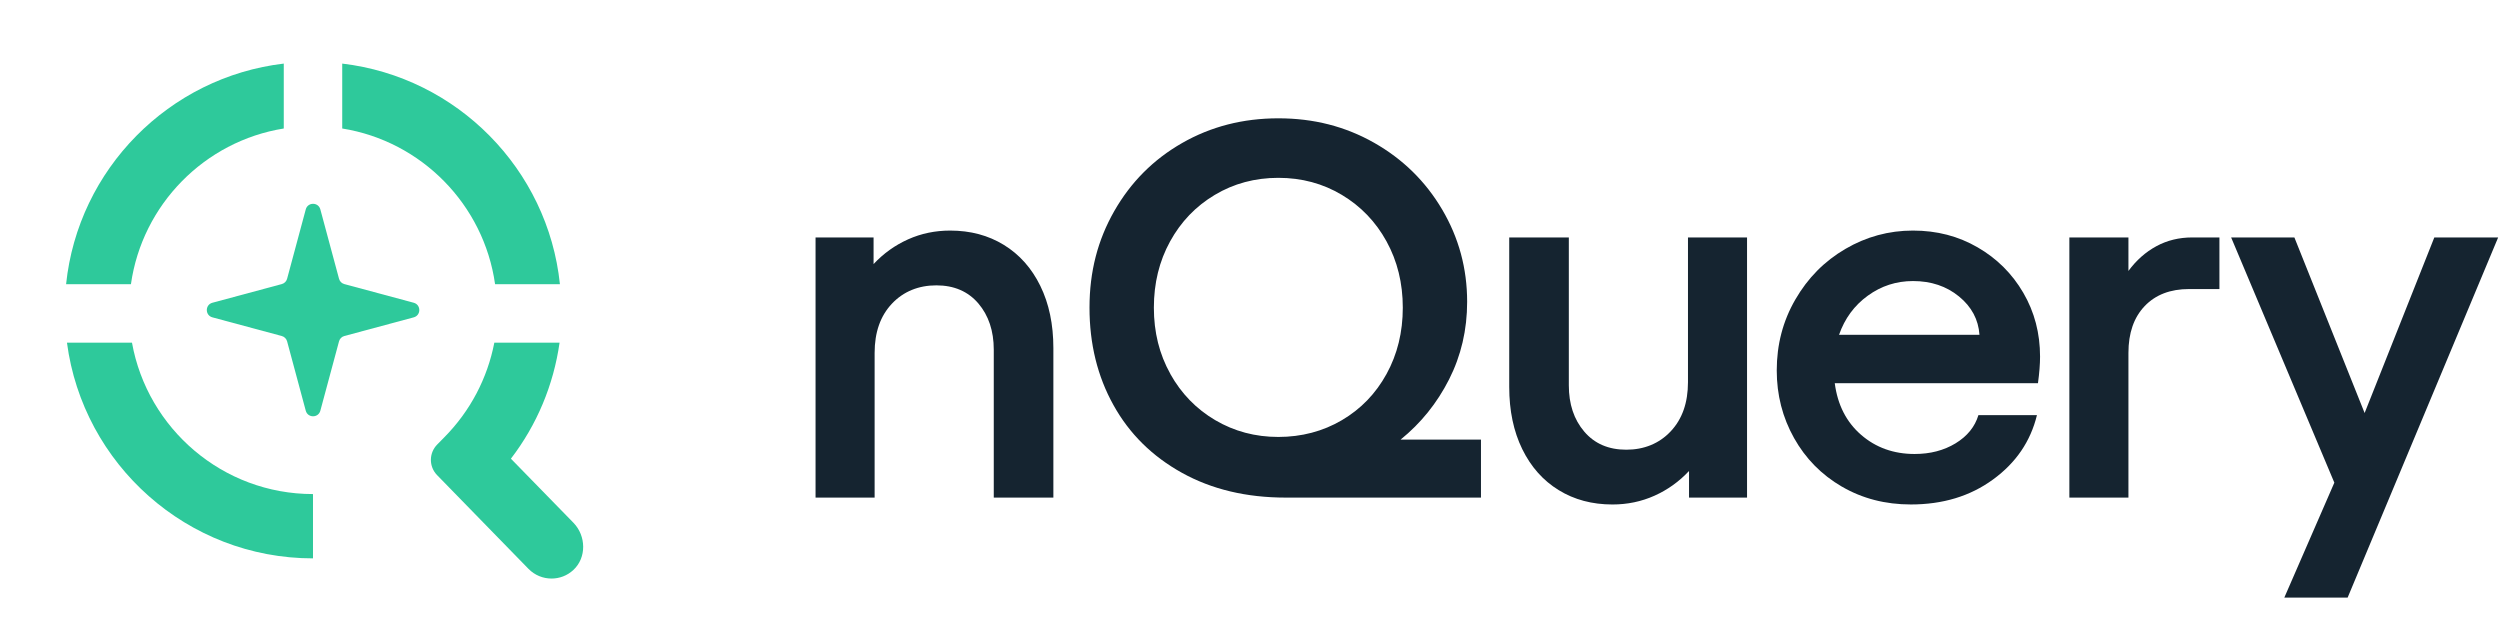
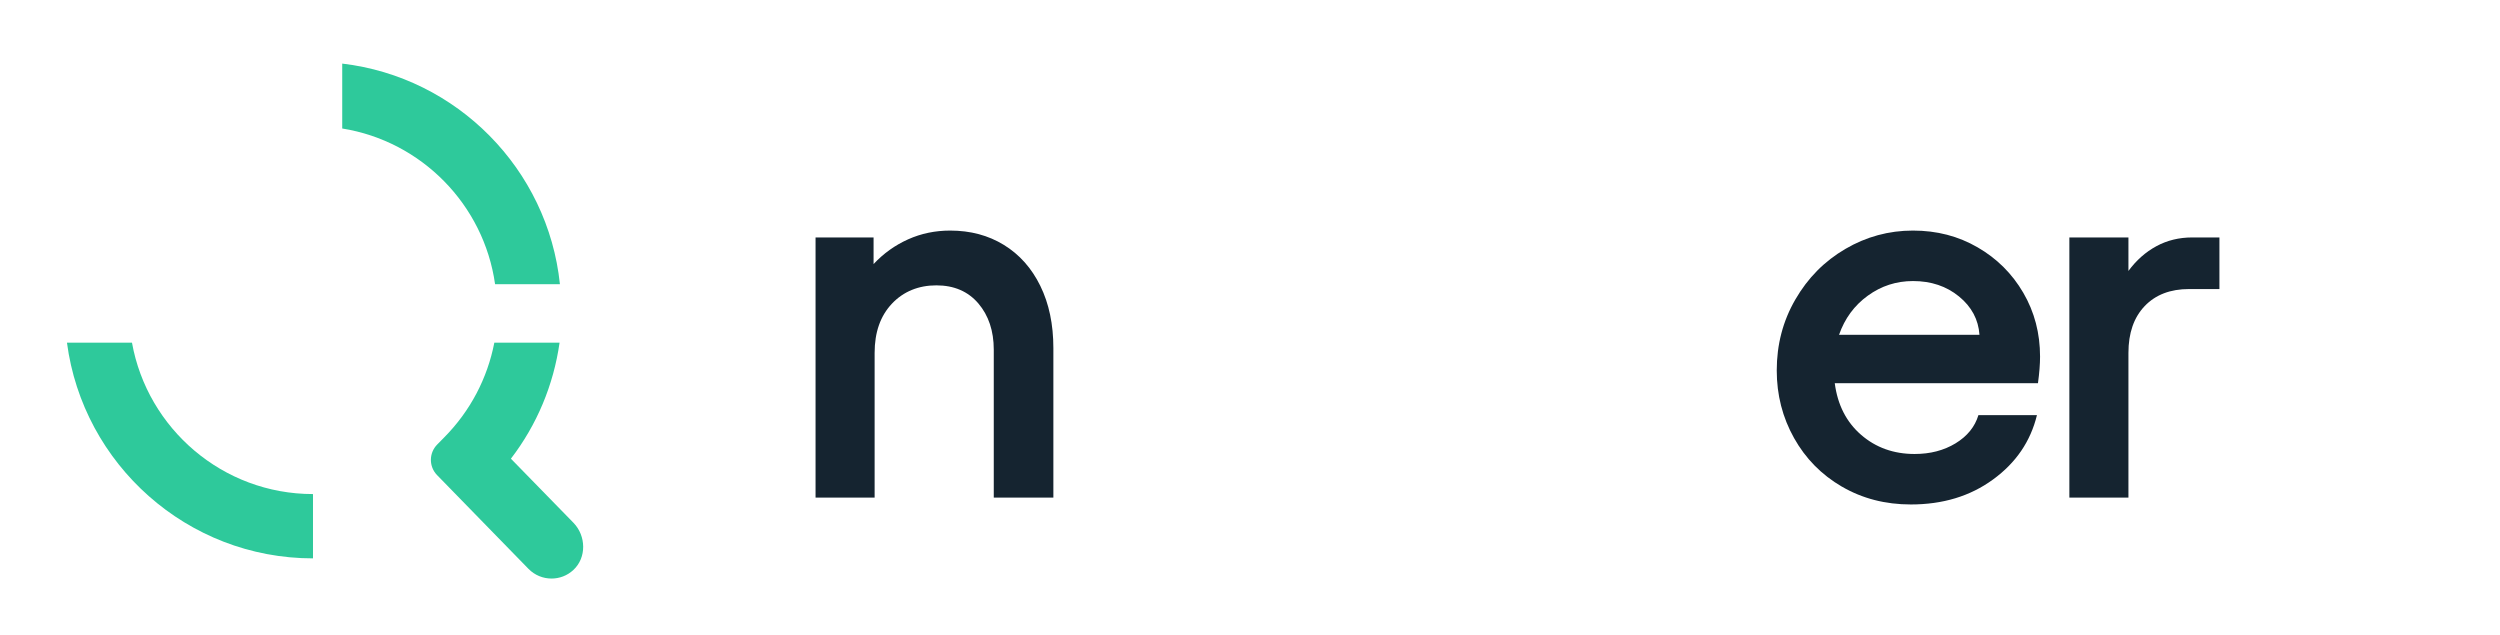
<svg xmlns="http://www.w3.org/2000/svg" width="126" height="32" viewBox="0 0 126 32" fill="none">
  <path d="M41.104 11.967H44.028V13.309C44.529 12.773 45.109 12.358 45.77 12.062C46.43 11.766 47.138 11.621 47.888 11.621C48.907 11.621 49.81 11.861 50.596 12.344C51.381 12.826 51.994 13.514 52.432 14.408C52.871 15.303 53.09 16.349 53.09 17.546V25.079H50.086V17.625C50.086 16.678 49.825 15.901 49.31 15.294C48.791 14.687 48.086 14.382 47.192 14.382C46.297 14.382 45.533 14.69 44.952 15.306C44.371 15.922 44.081 16.749 44.081 17.785V25.079H41.104V11.967Z" fill="#152430" />
-   <path d="M59.574 23.832C58.072 22.999 56.919 21.862 56.117 20.413C55.311 18.965 54.911 17.329 54.911 15.507C54.911 13.685 55.326 12.098 56.158 10.64C56.99 9.183 58.128 8.039 59.577 7.21C61.025 6.38 62.643 5.963 64.429 5.963C66.215 5.963 67.806 6.374 69.255 7.195C70.703 8.018 71.847 9.138 72.685 10.56C73.524 11.982 73.944 13.531 73.944 15.211C73.944 16.624 73.639 17.928 73.032 19.125C72.425 20.321 71.61 21.331 70.591 22.155H74.641V25.079H64.802C62.818 25.079 61.076 24.664 59.574 23.832ZM58.984 18.846C59.538 19.838 60.294 20.615 61.25 21.177C62.207 21.74 63.265 22.022 64.429 22.022C65.593 22.022 66.677 21.74 67.631 21.177C68.588 20.615 69.338 19.838 69.883 18.846C70.428 17.854 70.701 16.74 70.701 15.507C70.701 14.275 70.428 13.161 69.883 12.169C69.338 11.176 68.585 10.394 67.631 9.823C66.675 9.251 65.608 8.963 64.429 8.963C63.25 8.963 62.181 9.251 61.224 9.823C60.267 10.394 59.517 11.176 58.972 12.169C58.427 13.161 58.155 14.272 58.155 15.507C58.155 16.743 58.43 17.854 58.987 18.846H58.984Z" fill="#152430" />
-   <path d="M88.048 25.079H85.127V23.737C84.627 24.273 84.046 24.688 83.385 24.984C82.725 25.28 82.017 25.426 81.267 25.426C80.248 25.426 79.345 25.186 78.56 24.703C77.772 24.22 77.162 23.533 76.723 22.638C76.285 21.743 76.065 20.698 76.065 19.501V11.967H79.069V19.421C79.069 20.369 79.327 21.145 79.846 21.752C80.364 22.36 81.069 22.665 81.964 22.665C82.858 22.665 83.623 22.357 84.203 21.74C84.784 21.124 85.074 20.298 85.074 19.261V11.967H88.051V25.079H88.048Z" fill="#152430" />
  <path d="M92.833 24.528C91.805 23.93 90.999 23.112 90.419 22.075C89.838 21.038 89.548 19.904 89.548 18.671C89.548 17.368 89.859 16.174 90.487 15.093C91.112 14.011 91.953 13.161 93.008 12.545C94.062 11.929 95.197 11.621 96.412 11.621C97.626 11.621 98.696 11.902 99.67 12.465C100.645 13.028 101.412 13.792 101.975 14.758C102.538 15.724 102.819 16.796 102.819 17.975C102.819 18.351 102.784 18.799 102.713 19.314H92.472C92.614 20.404 93.058 21.272 93.799 21.915C94.54 22.558 95.44 22.881 96.495 22.881C97.28 22.881 97.97 22.703 98.559 22.345C99.149 21.986 99.534 21.512 99.712 20.923H102.662C102.339 22.247 101.602 23.328 100.449 24.166C99.297 25.008 97.917 25.425 96.308 25.425C95.022 25.425 93.864 25.126 92.836 24.528H92.833ZM99.765 16.873C99.712 16.106 99.368 15.46 98.734 14.942C98.1 14.423 97.327 14.165 96.415 14.165C95.573 14.165 94.815 14.411 94.137 14.903C93.458 15.395 92.975 16.052 92.688 16.873H99.765Z" fill="#152430" />
  <path d="M107.273 13.656C107.667 13.12 108.135 12.705 108.68 12.409C109.225 12.113 109.83 11.967 110.49 11.967H111.859V14.568H110.33C109.382 14.568 108.636 14.856 108.091 15.428C107.546 15.999 107.273 16.787 107.273 17.785V25.079H104.296V11.967H107.273V13.656Z" fill="#152430" />
-   <path d="M115.637 11.967L119.177 20.816L122.69 11.967H125.907L118.321 30.118H115.13L117.651 24.326L112.449 11.967H115.64H115.637Z" fill="#152430" />
-   <path d="M17.355 14.318L20.85 15.258C21.227 15.358 21.227 15.895 20.85 15.995L17.355 16.935C17.222 16.97 17.122 17.074 17.087 17.203L16.146 20.698C16.046 21.075 15.51 21.075 15.41 20.698L14.47 17.203C14.434 17.071 14.331 16.97 14.201 16.935L10.707 15.995C10.329 15.895 10.329 15.358 10.707 15.258L14.201 14.318C14.334 14.283 14.434 14.18 14.47 14.05L15.41 10.555C15.51 10.178 16.046 10.178 16.146 10.555L17.087 14.05C17.122 14.183 17.225 14.283 17.355 14.318Z" fill="#2EC99B" />
  <path d="M17.248 6.476C21.239 7.116 24.386 10.31 24.952 14.324H28.22C27.616 8.522 23.03 3.886 17.248 3.205V6.476Z" fill="#2EC99B" />
-   <path d="M6.599 14.324C7.167 10.31 10.312 7.116 14.302 6.476V3.205C8.523 3.886 3.935 8.522 3.331 14.324H6.599Z" fill="#2EC99B" />
  <path d="M15.775 24.901C11.222 24.901 7.43 21.603 6.652 17.271H3.375C4.182 23.398 9.434 28.142 15.775 28.142V24.901Z" fill="#2EC99B" />
  <path d="M24.914 17.271C24.566 19.063 23.705 20.713 22.394 22.039L22.035 22.404C21.613 22.832 21.61 23.515 22.029 23.946L26.635 28.67C26.953 28.994 27.374 29.159 27.796 29.159C28.191 29.159 28.585 29.017 28.895 28.729C29.57 28.107 29.543 27.008 28.904 26.35L25.75 23.118C27.062 21.408 27.899 19.402 28.202 17.271H24.914Z" fill="#2EC99B" />
</svg>